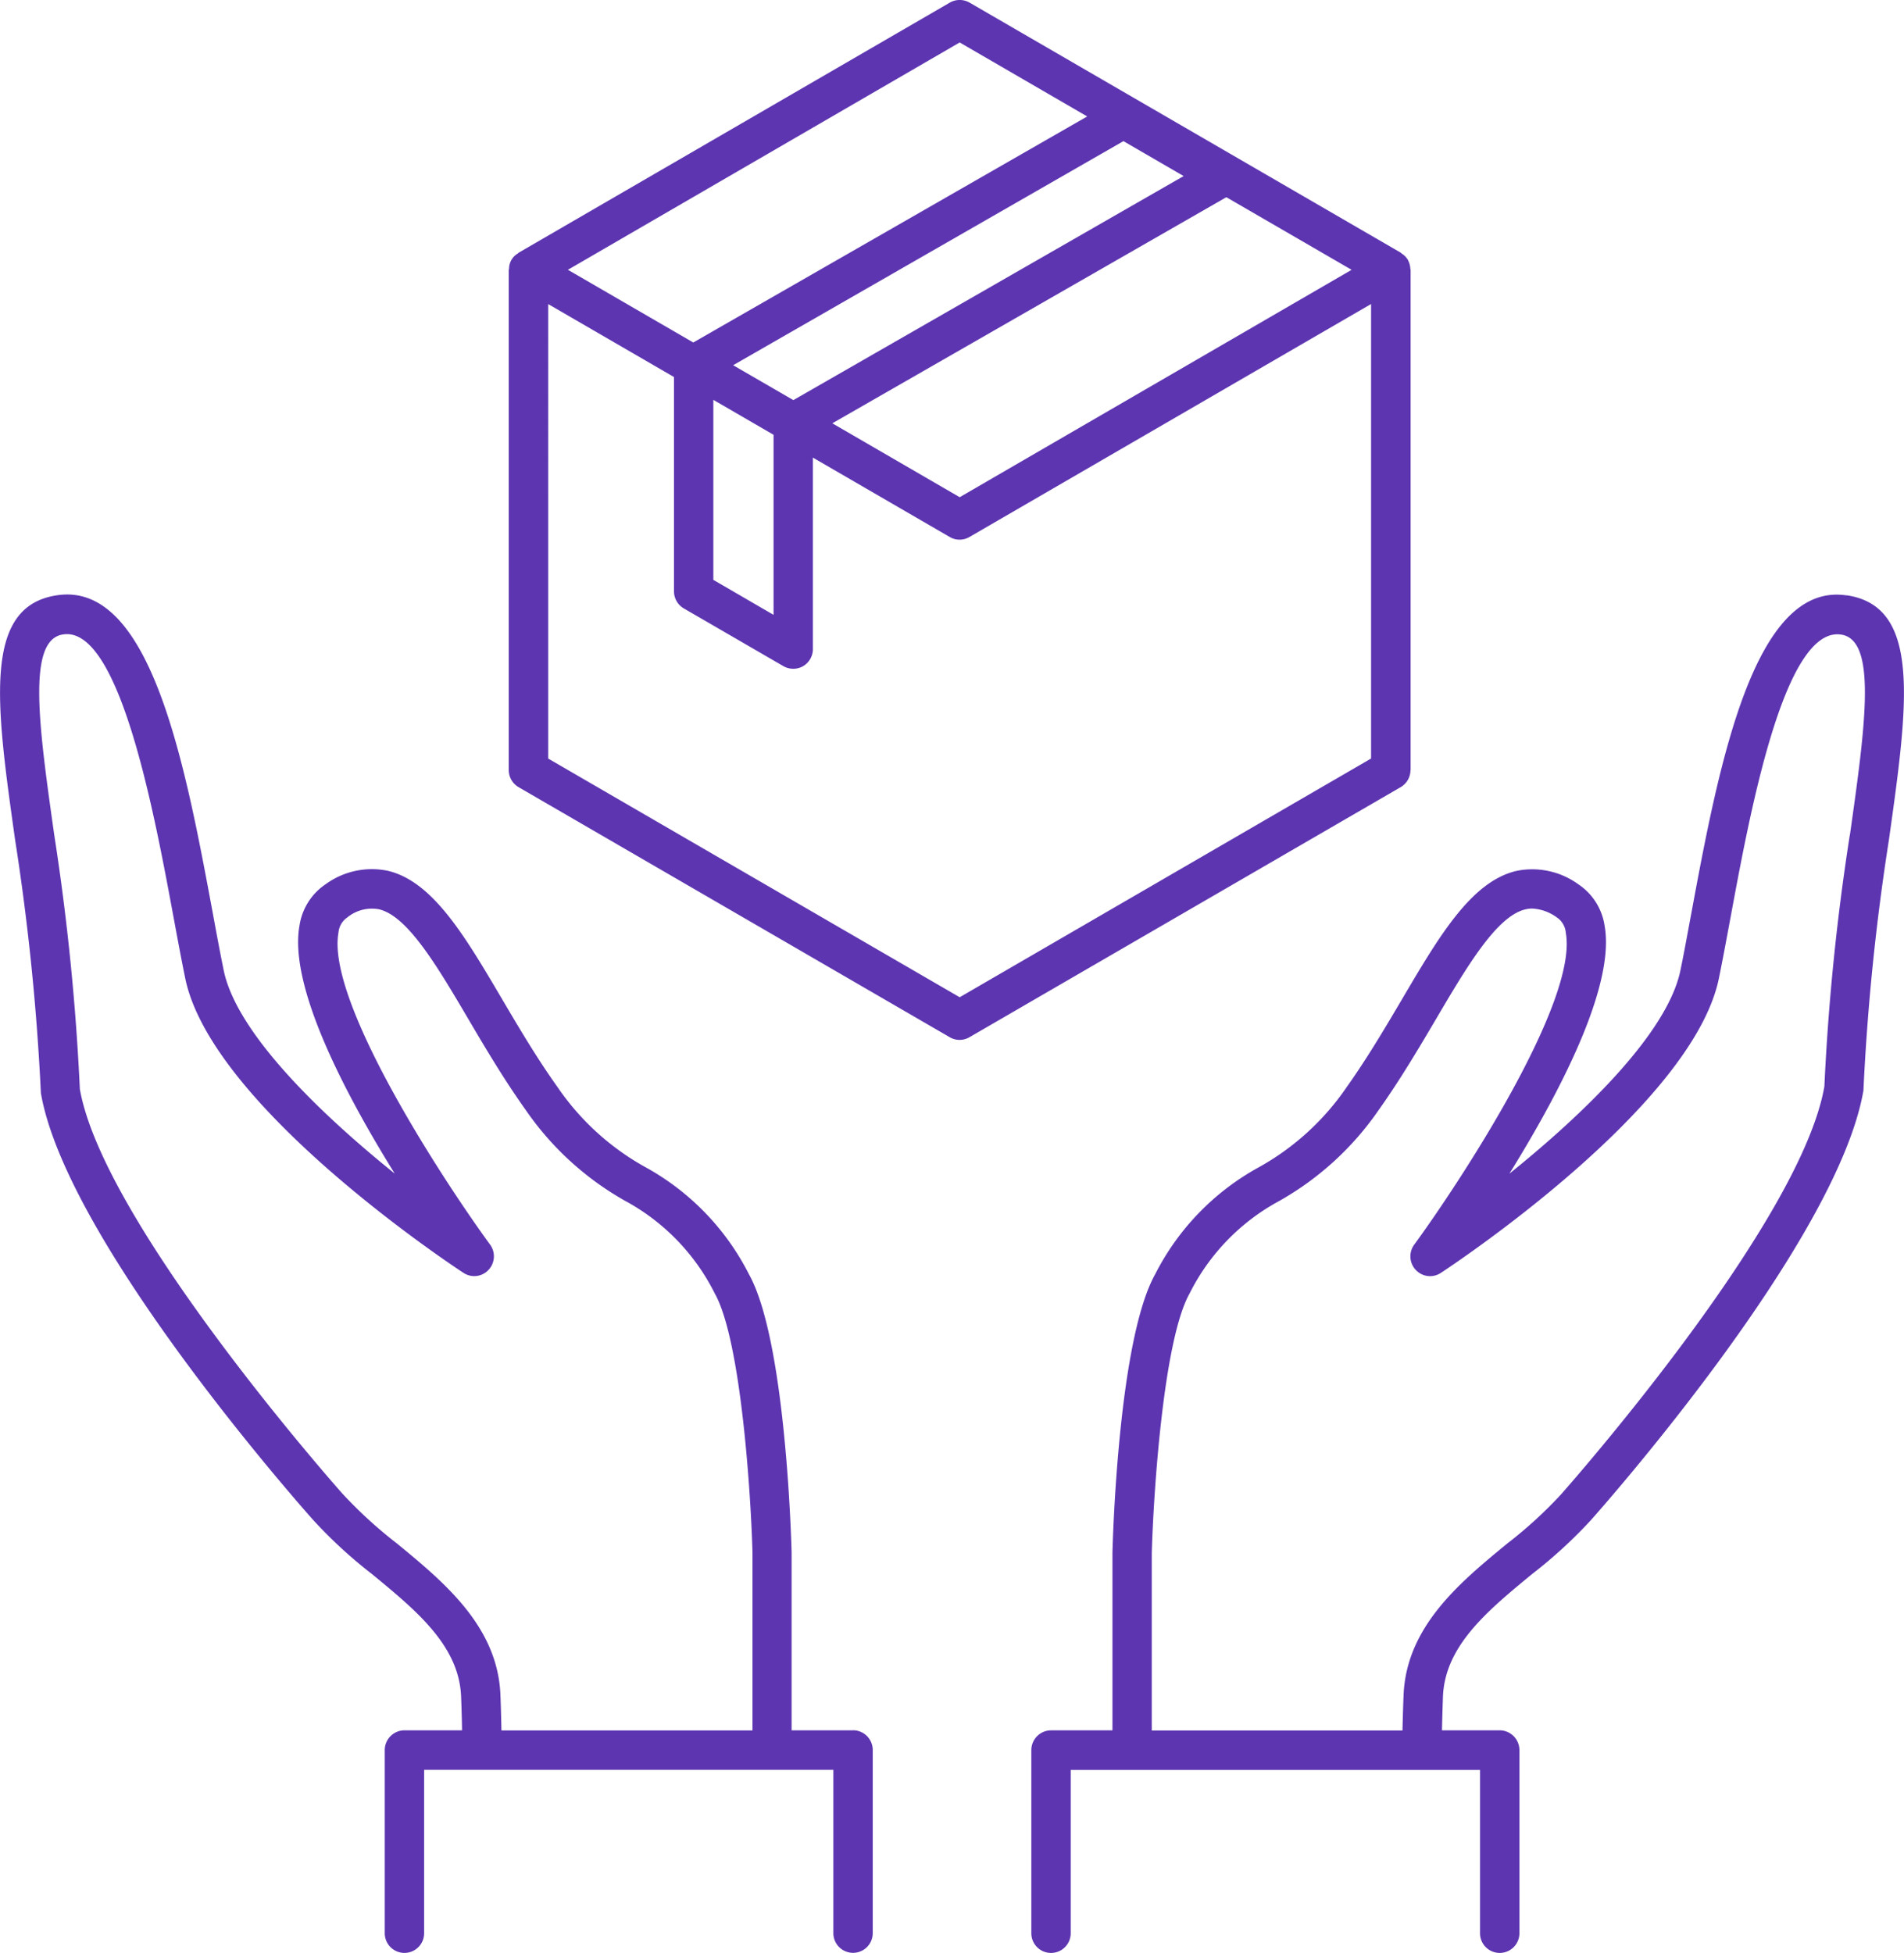
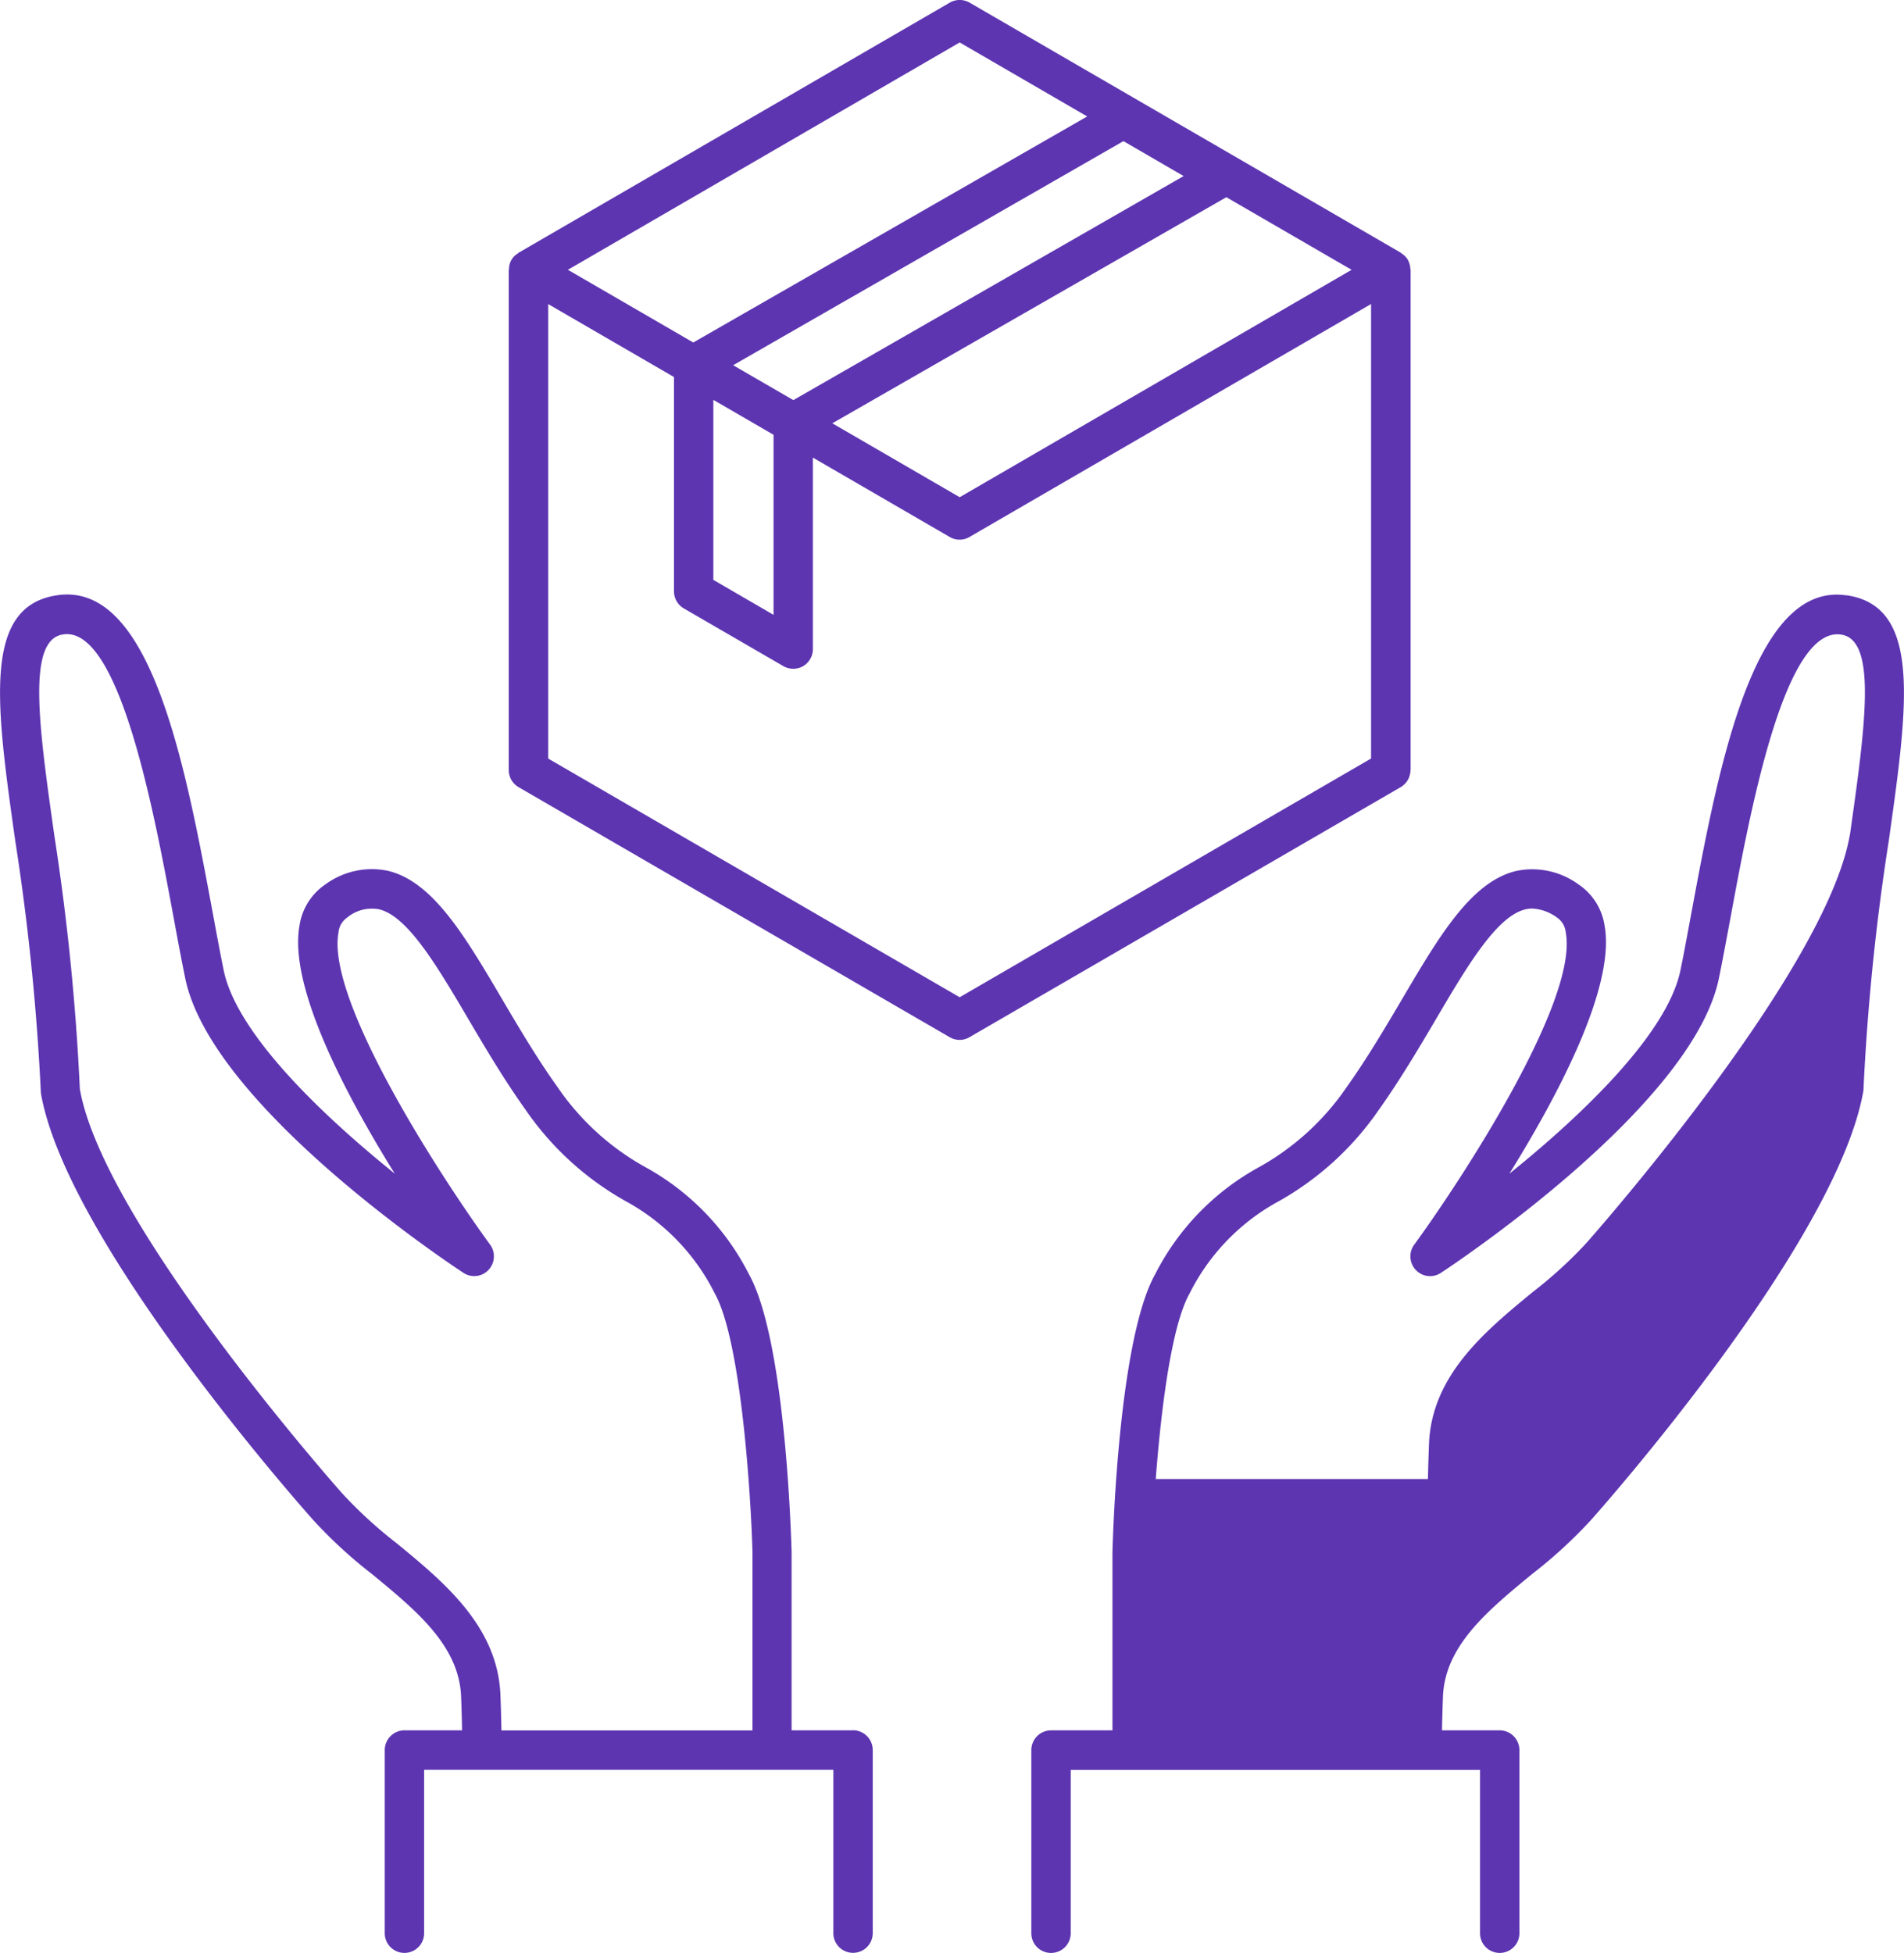
<svg xmlns="http://www.w3.org/2000/svg" width="78" height="80" viewBox="0 0 78 80">
-   <path d="M69.465,206.911V186.424c0-.016-.012-.029-.012-.044a.813.813,0,0,0-.092-.345l-.006-.018a.776.776,0,0,0-.265-.266c-.01-.007-.016-.022-.028-.029L51.395,175.477a.814.814,0,0,0-.806,0L32.923,185.723c-.012.007-.016.021-.027.028a.726.726,0,0,0-.365.633c0,.015-.012.027-.012.041v20.487a.811.811,0,0,0,.4.7l17.666,10.245a.8.8,0,0,0,.806,0l17.668-10.244a.811.811,0,0,0,.4-.7m-9.293-24.33L44.178,191.76l-2.467-1.429L57.7,181.152ZM40.9,191.749l2.467,1.432v7.375L40.9,199.123Zm21.016-8.3,5.131,2.974-16.055,9.314-5.218-3.027Zm-10.924-6.339,5.224,3.031L40.078,189.4l-5.136-2.978Zm0,39.109-16.858-9.777V187.826l5.154,2.989v8.776a.811.811,0,0,0,.4.7l4.083,2.367a.817.817,0,0,0,.807,0,.812.812,0,0,0,.4-.7v-7.843l5.61,3.254a.792.792,0,0,0,.4.107.8.8,0,0,0,.4-.107l16.457-9.545v18.617Zm-4.369,30.028H44.106v-7.295c-.025-.888-.276-8.748-1.747-11.386a10.335,10.335,0,0,0-4.242-4.387,10.537,10.537,0,0,1-3.606-3.289c-.845-1.184-1.574-2.421-2.28-3.619-1.518-2.576-2.829-4.8-4.669-5.232a3.215,3.215,0,0,0-2.545.551,2.481,2.481,0,0,0-1.07,1.691c-.454,2.493,1.888,6.924,3.9,10.161-3.023-2.432-6.482-5.753-7.008-8.335-.144-.709-.293-1.507-.449-2.355-1.122-6.035-2.523-13.559-6.36-13-3.085.441-2.516,4.47-1.73,10.047a96.874,96.874,0,0,1,1.052,10.349c1.061,6.112,10.744,17.022,11.144,17.471a19.126,19.126,0,0,0,2.412,2.221c1.839,1.513,3.576,2.943,3.659,5.026.021.533.032.979.039,1.381h-2.36a.81.81,0,0,0-.807.811v7.5a.806.806,0,1,0,1.613,0v-6.692H45.817v6.689a.806.806,0,1,0,1.613,0v-7.5a.81.81,0,0,0-.807-.811M32.178,244.8c-.112-2.812-2.31-4.62-4.249-6.214a18.149,18.149,0,0,1-2.224-2.034c-.1-.11-9.784-11.026-10.757-16.572A96.853,96.853,0,0,0,13.9,209.576c-.632-4.474-1.13-8,.362-8.218,2.338-.363,3.765,7.491,4.545,11.693.159.858.309,1.665.456,2.381,1.072,5.263,10.977,11.8,11.4,12.076a.8.8,0,0,0,1.116-.235.812.812,0,0,0-.026-.923c-1.9-2.6-6.722-9.961-6.21-12.776a.835.835,0,0,1,.361-.623,1.585,1.585,0,0,1,1.3-.334c1.17.275,2.376,2.317,3.651,4.482.689,1.172,1.472,2.494,2.357,3.736a12.231,12.231,0,0,0,4.077,3.726,8.764,8.764,0,0,1,3.674,3.8c1.083,1.94,1.48,8.337,1.541,10.616v7.274H32.219c-.009-.421-.019-.887-.041-1.443m55.149-45.048c-3.805-.582-5.241,6.965-6.36,13.008-.159.844-.3,1.638-.448,2.344-.527,2.58-3.984,5.9-7.008,8.334,2.011-3.235,4.351-7.665,3.9-10.158a2.474,2.474,0,0,0-1.07-1.692,3.217,3.217,0,0,0-2.545-.551c-1.842.434-3.152,2.657-4.669,5.231-.708,1.2-1.437,2.436-2.28,3.622a10.563,10.563,0,0,1-3.606,3.288A10.333,10.333,0,0,0,59,227.565c-1.477,2.64-1.726,10.5-1.75,11.41v7.273H54.733a.81.81,0,0,0-.806.811v7.5a.806.806,0,1,0,1.613,0v-6.69H72.308v6.689a.807.807,0,0,0,1.614,0v-7.5a.811.811,0,0,0-.807-.811H70.75c.008-.4.021-.846.039-1.378.083-2.086,1.821-3.515,3.659-5.029a19.4,19.4,0,0,0,2.4-2.2c.412-.463,10.093-11.374,11.167-17.6a94.817,94.817,0,0,1,1.04-10.239c.785-5.575,1.353-9.6-1.732-10.047m.134,9.82a95.106,95.106,0,0,0-1.042,10.3c-.985,5.656-10.671,16.572-10.78,16.7a17.887,17.887,0,0,1-2.211,2.021c-1.939,1.595-4.136,3.4-4.248,6.216-.022.557-.035,1.022-.044,1.442H58.861V239c.062-2.3.46-8.7,1.545-10.639a8.757,8.757,0,0,1,3.673-3.795,12.248,12.248,0,0,0,4.077-3.726c.884-1.243,1.666-2.568,2.357-3.739,1.273-2.163,2.479-4.2,3.651-4.481a1.216,1.216,0,0,1,.277-.034,1.868,1.868,0,0,1,1.02.368.832.832,0,0,1,.361.624c.514,2.812-4.309,10.174-6.209,12.775a.812.812,0,0,0,.171,1.132.8.8,0,0,0,.918.026c.42-.275,10.321-6.813,11.394-12.076.146-.714.295-1.519.454-2.371.781-4.208,2.189-12.048,4.548-11.7,1.49.213.994,3.745.362,8.217" transform="translate(-11.677 -175.371)" fill="#5d35b1" />
+   <path d="M69.465,206.911V186.424c0-.016-.012-.029-.012-.044a.813.813,0,0,0-.092-.345l-.006-.018a.776.776,0,0,0-.265-.266c-.01-.007-.016-.022-.028-.029L51.395,175.477a.814.814,0,0,0-.806,0L32.923,185.723c-.012.007-.016.021-.027.028a.726.726,0,0,0-.365.633c0,.015-.012.027-.012.041v20.487a.811.811,0,0,0,.4.7l17.666,10.245a.8.8,0,0,0,.806,0l17.668-10.244a.811.811,0,0,0,.4-.7m-9.293-24.33L44.178,191.76l-2.467-1.429L57.7,181.152ZM40.9,191.749l2.467,1.432v7.375L40.9,199.123Zm21.016-8.3,5.131,2.974-16.055,9.314-5.218-3.027Zm-10.924-6.339,5.224,3.031L40.078,189.4l-5.136-2.978Zm0,39.109-16.858-9.777V187.826l5.154,2.989v8.776a.811.811,0,0,0,.4.7l4.083,2.367a.817.817,0,0,0,.807,0,.812.812,0,0,0,.4-.7v-7.843l5.61,3.254a.792.792,0,0,0,.4.107.8.8,0,0,0,.4-.107l16.457-9.545v18.617Zm-4.369,30.028H44.106v-7.295c-.025-.888-.276-8.748-1.747-11.386a10.335,10.335,0,0,0-4.242-4.387,10.537,10.537,0,0,1-3.606-3.289c-.845-1.184-1.574-2.421-2.28-3.619-1.518-2.576-2.829-4.8-4.669-5.232a3.215,3.215,0,0,0-2.545.551,2.481,2.481,0,0,0-1.07,1.691c-.454,2.493,1.888,6.924,3.9,10.161-3.023-2.432-6.482-5.753-7.008-8.335-.144-.709-.293-1.507-.449-2.355-1.122-6.035-2.523-13.559-6.36-13-3.085.441-2.516,4.47-1.73,10.047a96.874,96.874,0,0,1,1.052,10.349c1.061,6.112,10.744,17.022,11.144,17.471a19.126,19.126,0,0,0,2.412,2.221c1.839,1.513,3.576,2.943,3.659,5.026.021.533.032.979.039,1.381h-2.36a.81.81,0,0,0-.807.811v7.5a.806.806,0,1,0,1.613,0v-6.692H45.817v6.689a.806.806,0,1,0,1.613,0v-7.5a.81.81,0,0,0-.807-.811M32.178,244.8c-.112-2.812-2.31-4.62-4.249-6.214a18.149,18.149,0,0,1-2.224-2.034c-.1-.11-9.784-11.026-10.757-16.572A96.853,96.853,0,0,0,13.9,209.576c-.632-4.474-1.13-8,.362-8.218,2.338-.363,3.765,7.491,4.545,11.693.159.858.309,1.665.456,2.381,1.072,5.263,10.977,11.8,11.4,12.076a.8.8,0,0,0,1.116-.235.812.812,0,0,0-.026-.923c-1.9-2.6-6.722-9.961-6.21-12.776a.835.835,0,0,1,.361-.623,1.585,1.585,0,0,1,1.3-.334c1.17.275,2.376,2.317,3.651,4.482.689,1.172,1.472,2.494,2.357,3.736a12.231,12.231,0,0,0,4.077,3.726,8.764,8.764,0,0,1,3.674,3.8c1.083,1.94,1.48,8.337,1.541,10.616v7.274H32.219c-.009-.421-.019-.887-.041-1.443m55.149-45.048c-3.805-.582-5.241,6.965-6.36,13.008-.159.844-.3,1.638-.448,2.344-.527,2.58-3.984,5.9-7.008,8.334,2.011-3.235,4.351-7.665,3.9-10.158a2.474,2.474,0,0,0-1.07-1.692,3.217,3.217,0,0,0-2.545-.551c-1.842.434-3.152,2.657-4.669,5.231-.708,1.2-1.437,2.436-2.28,3.622a10.563,10.563,0,0,1-3.606,3.288A10.333,10.333,0,0,0,59,227.565c-1.477,2.64-1.726,10.5-1.75,11.41v7.273H54.733a.81.81,0,0,0-.806.811v7.5a.806.806,0,1,0,1.613,0v-6.69H72.308v6.689a.807.807,0,0,0,1.614,0v-7.5a.811.811,0,0,0-.807-.811H70.75c.008-.4.021-.846.039-1.378.083-2.086,1.821-3.515,3.659-5.029a19.4,19.4,0,0,0,2.4-2.2c.412-.463,10.093-11.374,11.167-17.6a94.817,94.817,0,0,1,1.04-10.239c.785-5.575,1.353-9.6-1.732-10.047m.134,9.82c-.985,5.656-10.671,16.572-10.78,16.7a17.887,17.887,0,0,1-2.211,2.021c-1.939,1.595-4.136,3.4-4.248,6.216-.022.557-.035,1.022-.044,1.442H58.861V239c.062-2.3.46-8.7,1.545-10.639a8.757,8.757,0,0,1,3.673-3.795,12.248,12.248,0,0,0,4.077-3.726c.884-1.243,1.666-2.568,2.357-3.739,1.273-2.163,2.479-4.2,3.651-4.481a1.216,1.216,0,0,1,.277-.034,1.868,1.868,0,0,1,1.02.368.832.832,0,0,1,.361.624c.514,2.812-4.309,10.174-6.209,12.775a.812.812,0,0,0,.171,1.132.8.8,0,0,0,.918.026c.42-.275,10.321-6.813,11.394-12.076.146-.714.295-1.519.454-2.371.781-4.208,2.189-12.048,4.548-11.7,1.49.213.994,3.745.362,8.217" transform="translate(-11.677 -175.371)" fill="#5d35b1" />
</svg>